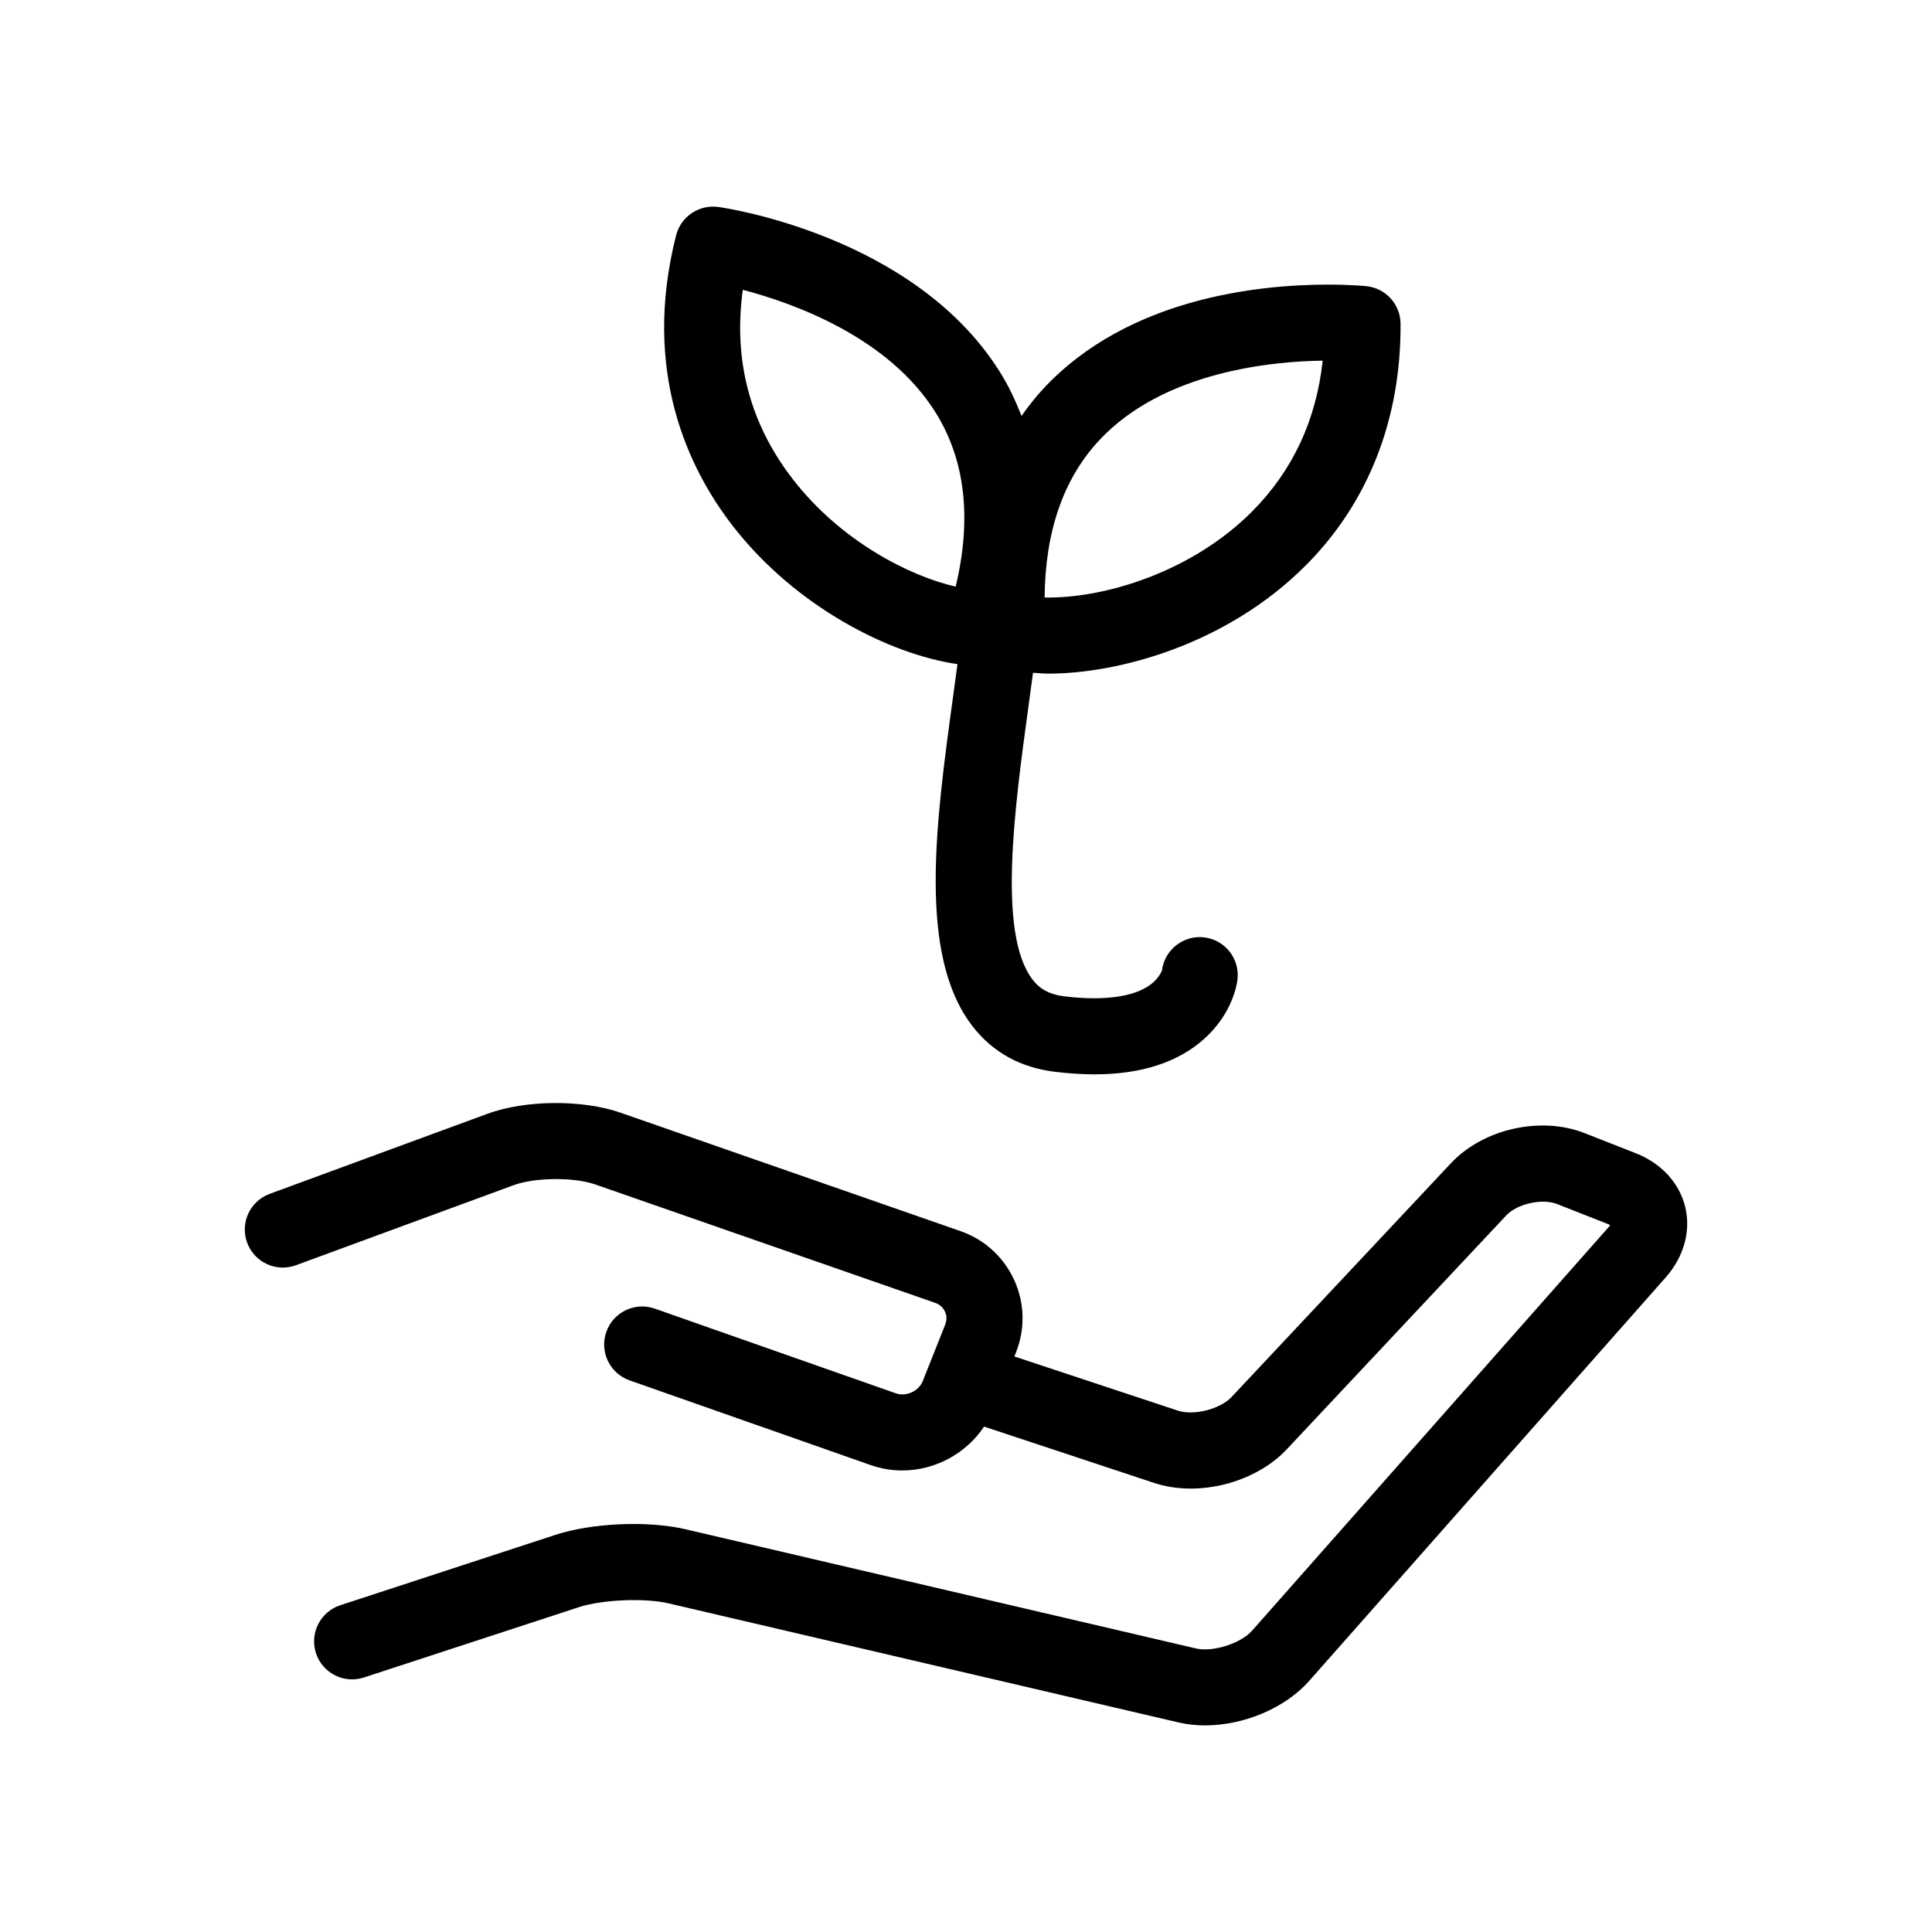
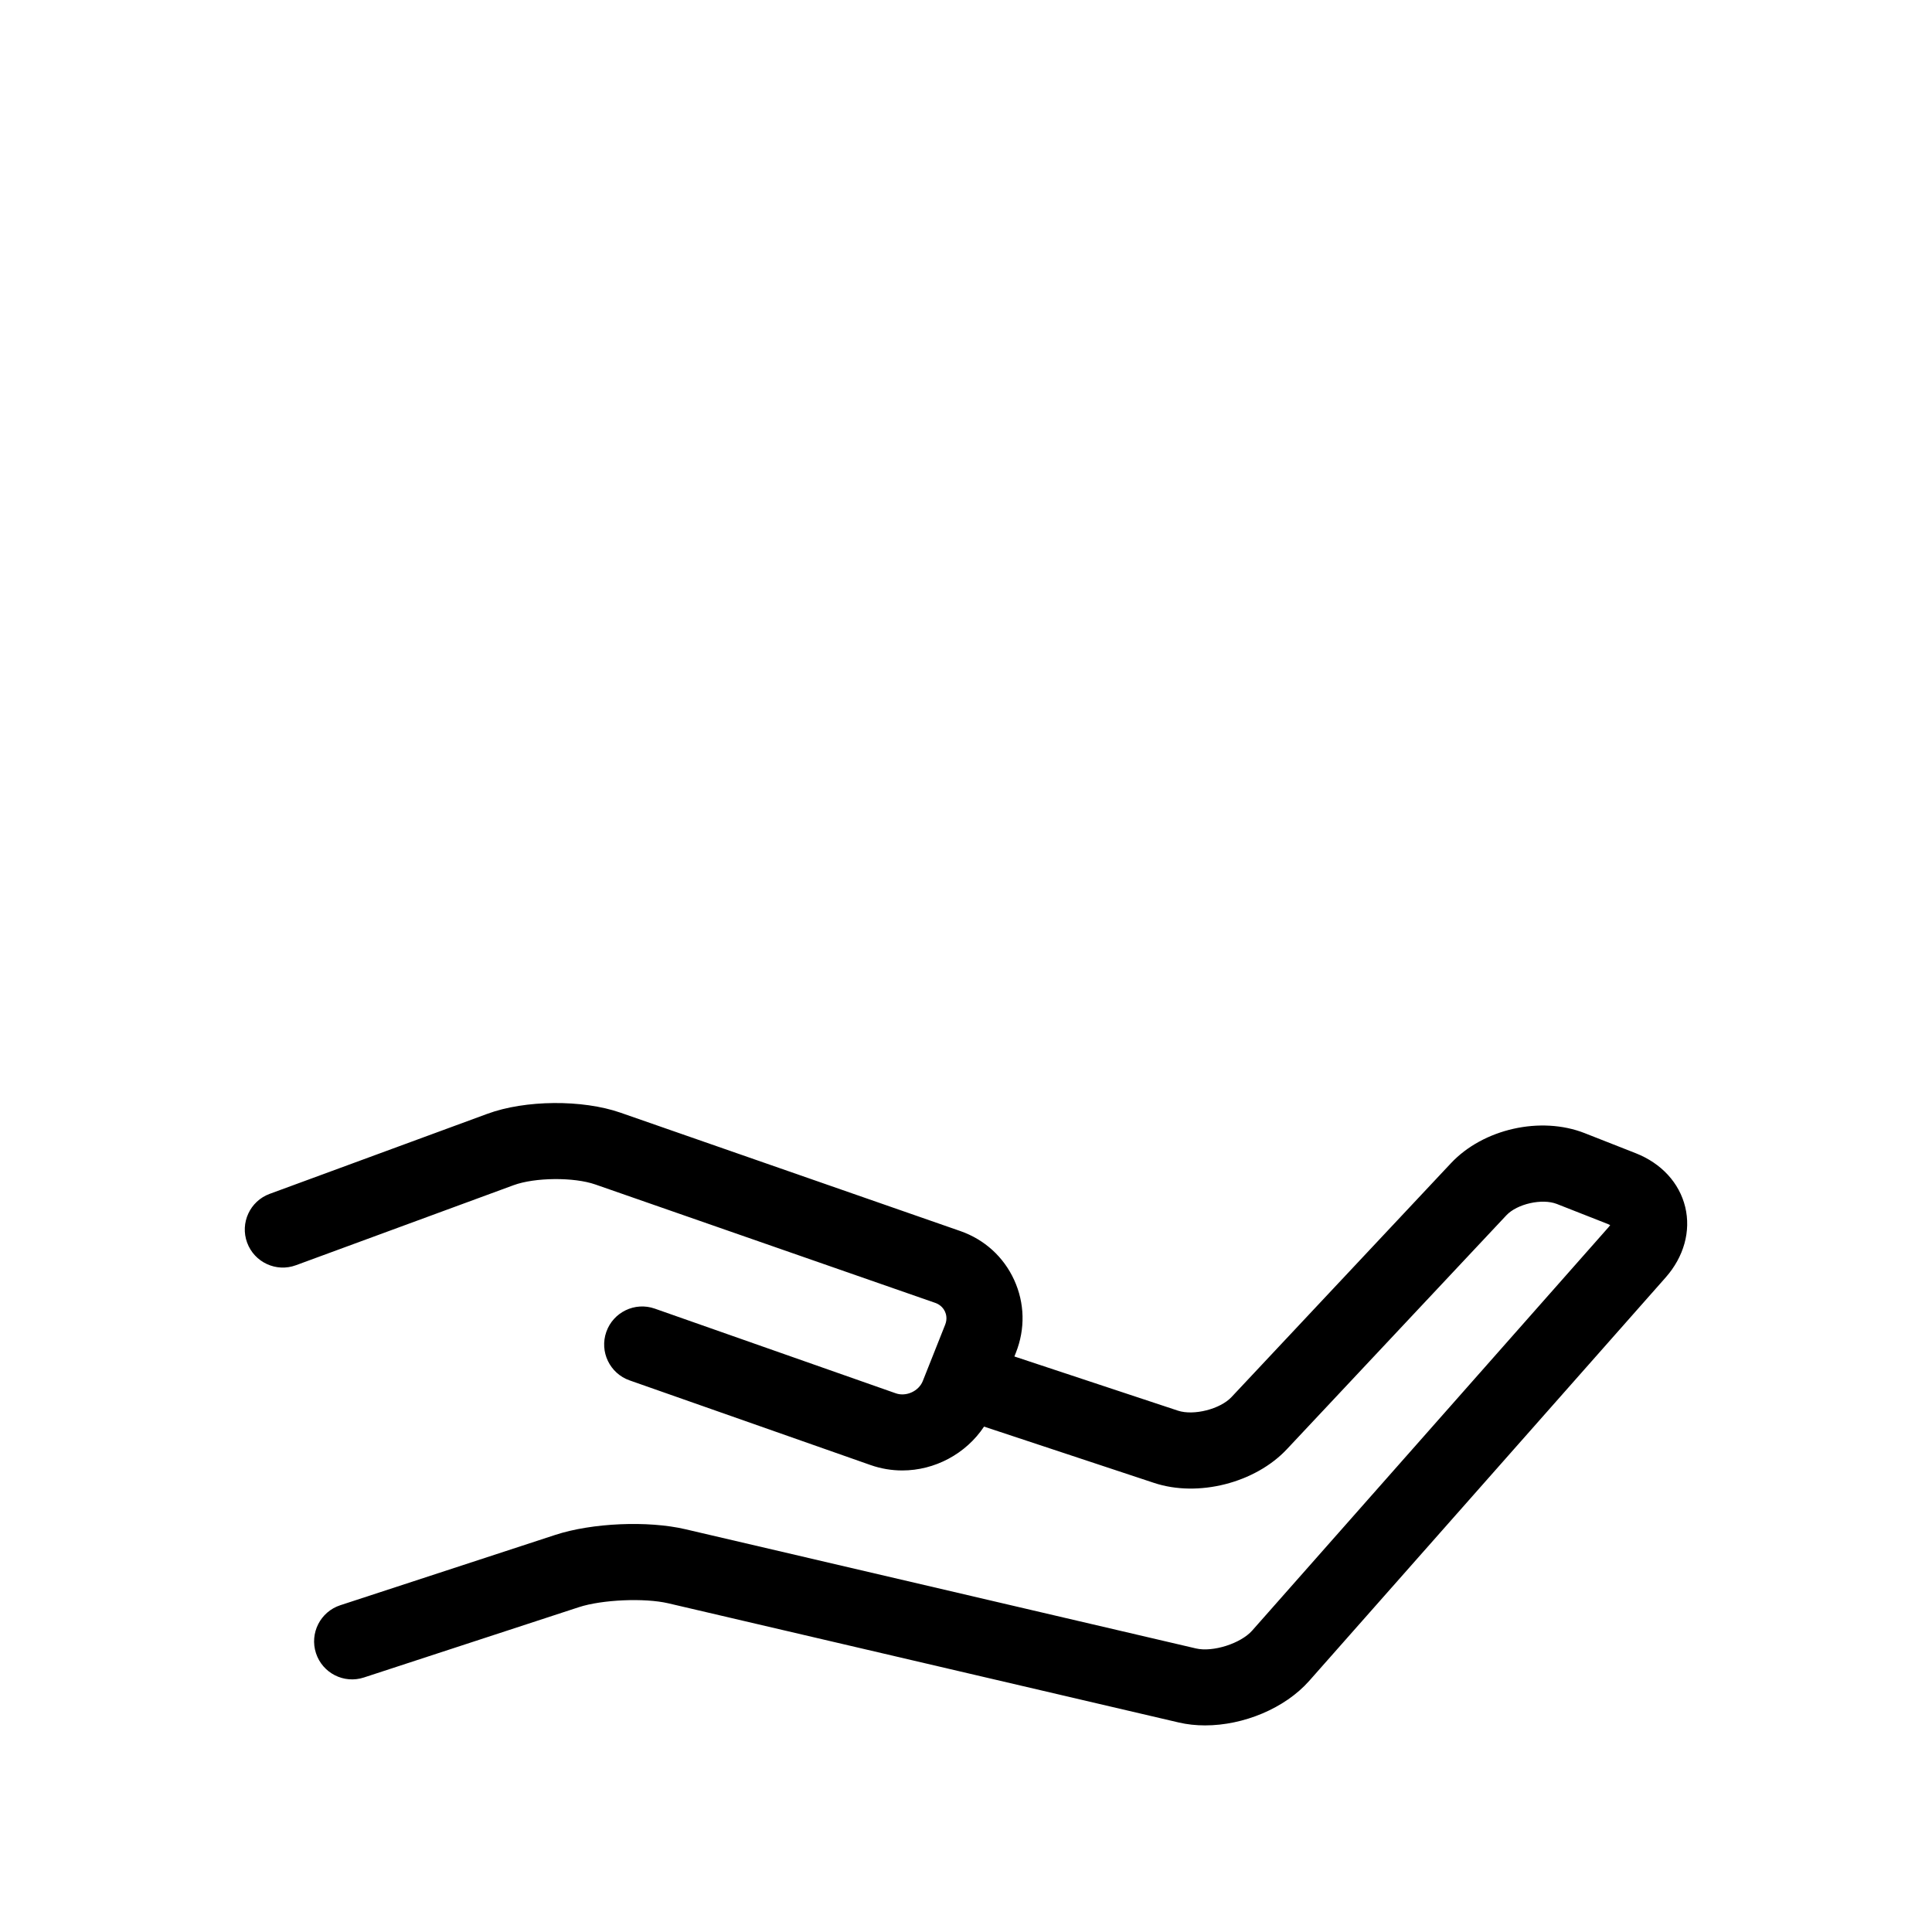
<svg xmlns="http://www.w3.org/2000/svg" fill="#000000" width="800px" height="800px" version="1.1" viewBox="144 144 512 512">
  <g>
-     <path d="m397.74 320c-0.371 2.797-0.754 5.633-1.152 8.504-4.621 33.719-9.391 68.594 5.094 87.395 5.34 6.934 12.695 11.02 21.871 12.137 3.672 0.449 7.16 0.676 10.461 0.676 12.367 0 22.129-3.144 29.09-9.383 7.394-6.625 8.66-14.227 8.836-15.684 0.676-5.527-3.254-10.551-8.781-11.227-5.481-0.672-10.551 3.254-11.227 8.781 0 0.012-0.641 1.652-2.277 3.113-4.188 3.754-12.594 5.082-23.66 3.719-3.769-0.465-6.348-1.828-8.352-4.434-9.34-12.121-4.766-45.52-1.094-72.355 0.418-3.027 0.82-6.004 1.211-8.949 1.367 0.086 2.676 0.223 4.121 0.223 18.289 0 47.137-7.543 68.262-28.781 16.512-16.605 25.16-38.711 25.016-63.93-0.031-5.141-3.914-9.426-9.027-9.965-0.406-0.039-4.172-0.418-10.148-0.418-18.574 0-53.055 3.566-75.387 27.477-2.156 2.309-4.082 4.769-5.883 7.32-1.578-4.019-3.41-7.945-5.742-11.664-22.617-36.062-72.512-43.418-74.629-43.715-5.059-0.68-9.891 2.519-11.16 7.496-9.145 35.953 3.164 61.809 15.109 77.164 16.574 21.309 41.438 33.902 59.449 36.5zm37.594-59.352c17.105-18.312 46.066-20.902 59.191-21.07-1.707 15.77-7.969 29.176-18.672 39.938-16.047 16.137-39.309 23.145-55.02 22.828 0.152-17.535 5.012-31.539 14.5-41.695zm-94.484-39.84c13.598 3.562 38.629 12.559 51.102 32.527 7.848 12.566 9.629 28.051 5.316 46.125-12.203-2.781-30.34-11.969-43.062-28.336-11.445-14.719-15.922-31.609-13.355-50.316z" />
    <path d="m590.6 463.87c-1.543-6.387-6.316-11.582-13.109-14.254l-13.543-5.324c-11.645-4.574-26.879-1.152-35.438 7.977l-58.156 61.977c-2.992 3.188-10.004 4.969-14.172 3.598l-43.359-14.363 0.395-0.992c2.508-6.312 2.348-13.164-0.453-19.289s-7.875-10.73-14.289-12.965l-90.051-31.367c-10.082-3.508-25.234-3.394-35.258 0.301l-57.695 21.215c-5.223 1.918-7.898 7.707-5.981 12.934 1.926 5.219 7.719 7.906 12.934 5.981l57.691-21.215c5.656-2.074 15.98-2.168 21.668-0.18l90.051 31.367c1.586 0.551 2.309 1.688 2.594 2.312 0.289 0.625 0.676 1.91 0.051 3.473l-5.934 14.938c-1.066 2.684-4.402 4.207-7.133 3.254l-63.887-22.449c-5.254-1.844-11.004 0.918-12.848 6.168s0.918 11.004 6.168 12.848l63.895 22.449c2.746 0.961 5.566 1.422 8.363 1.422 8.605 0 16.859-4.383 21.68-11.621l45.055 14.922c11.68 3.875 26.801 0.02 35.199-8.938l58.16-61.98c2.856-3.043 9.473-4.527 13.375-3.008l13.543 5.324c0.246 0.102 0.441 0.191 0.598 0.281-0.102 0.152-0.23 0.328-0.406 0.523l-94.461 106.92c-3.039 3.441-10.422 5.785-14.883 4.75l-135.31-31.594c-9.957-2.332-24.789-1.684-34.508 1.5l-56.965 18.637c-5.289 1.727-8.172 7.422-6.445 12.707 1.727 5.285 7.418 8.184 12.711 6.438l56.965-18.633c6.117-2 17.398-2.488 23.66-1.031l135.31 31.594c2.231 0.523 4.586 0.77 6.984 0.77 10.168 0 21.125-4.5 27.59-11.805l94.465-106.91c4.824-5.469 6.715-12.262 5.18-18.652z" />
  </g>
</svg>